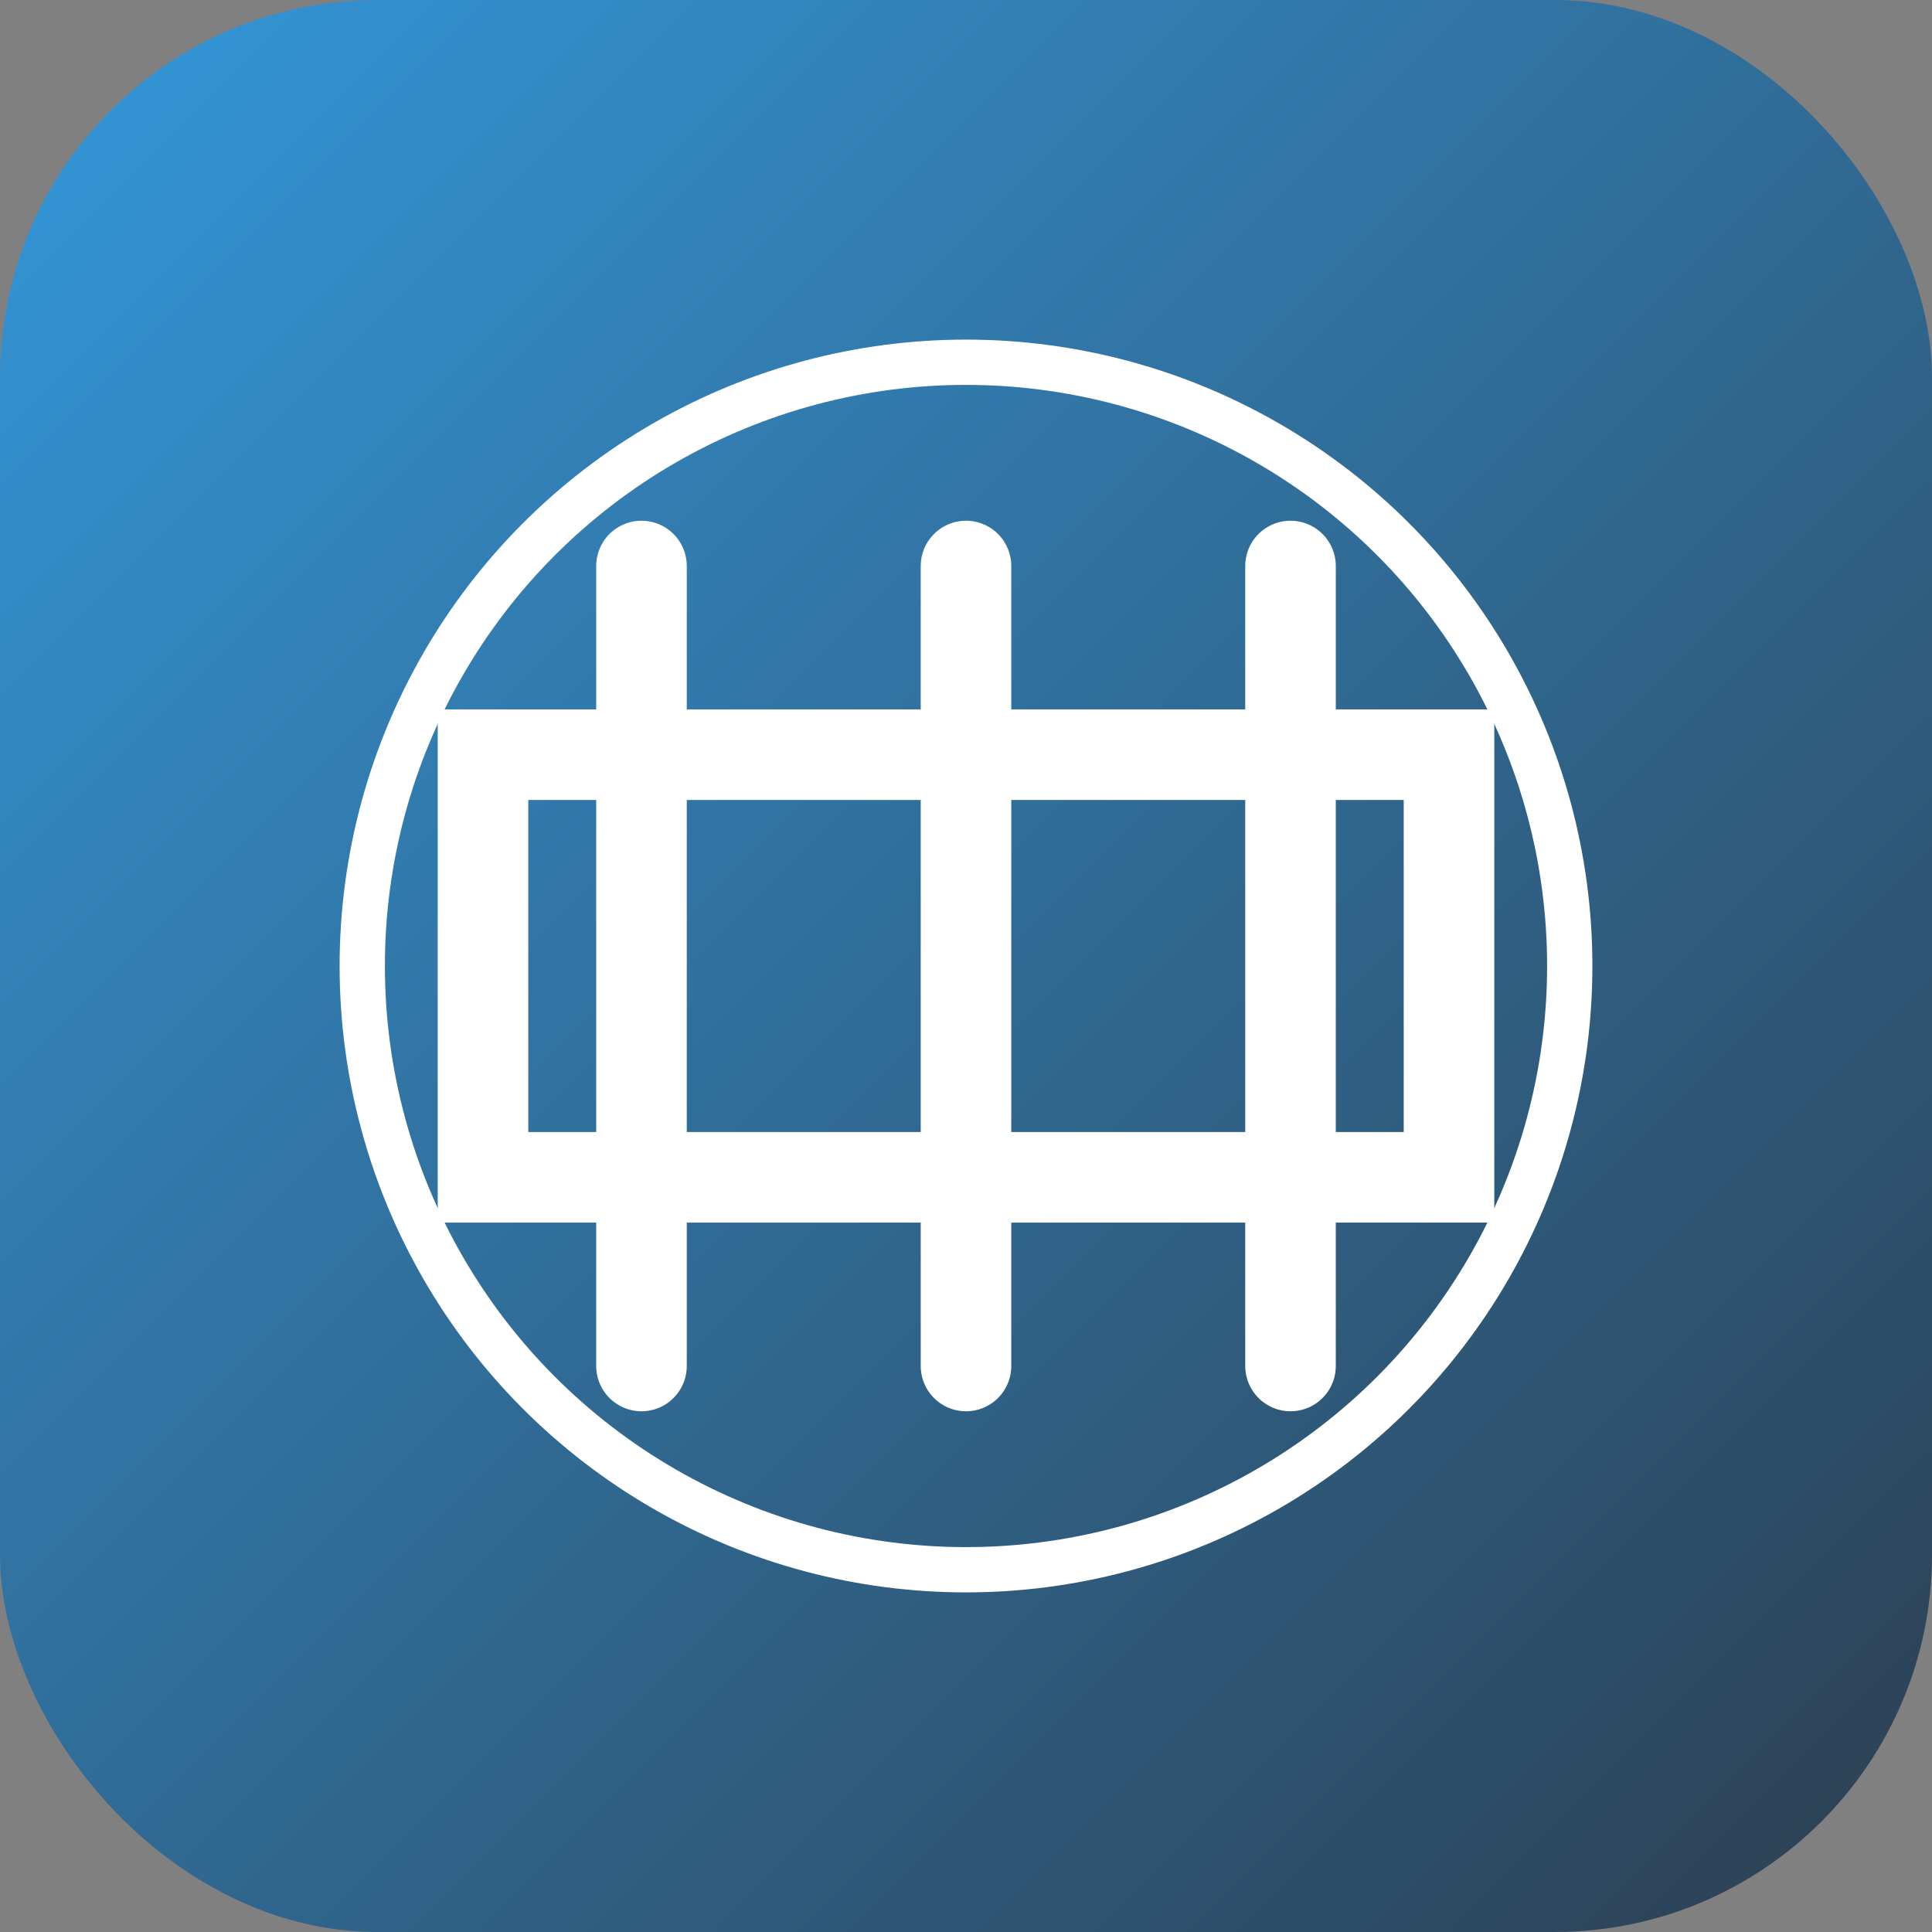
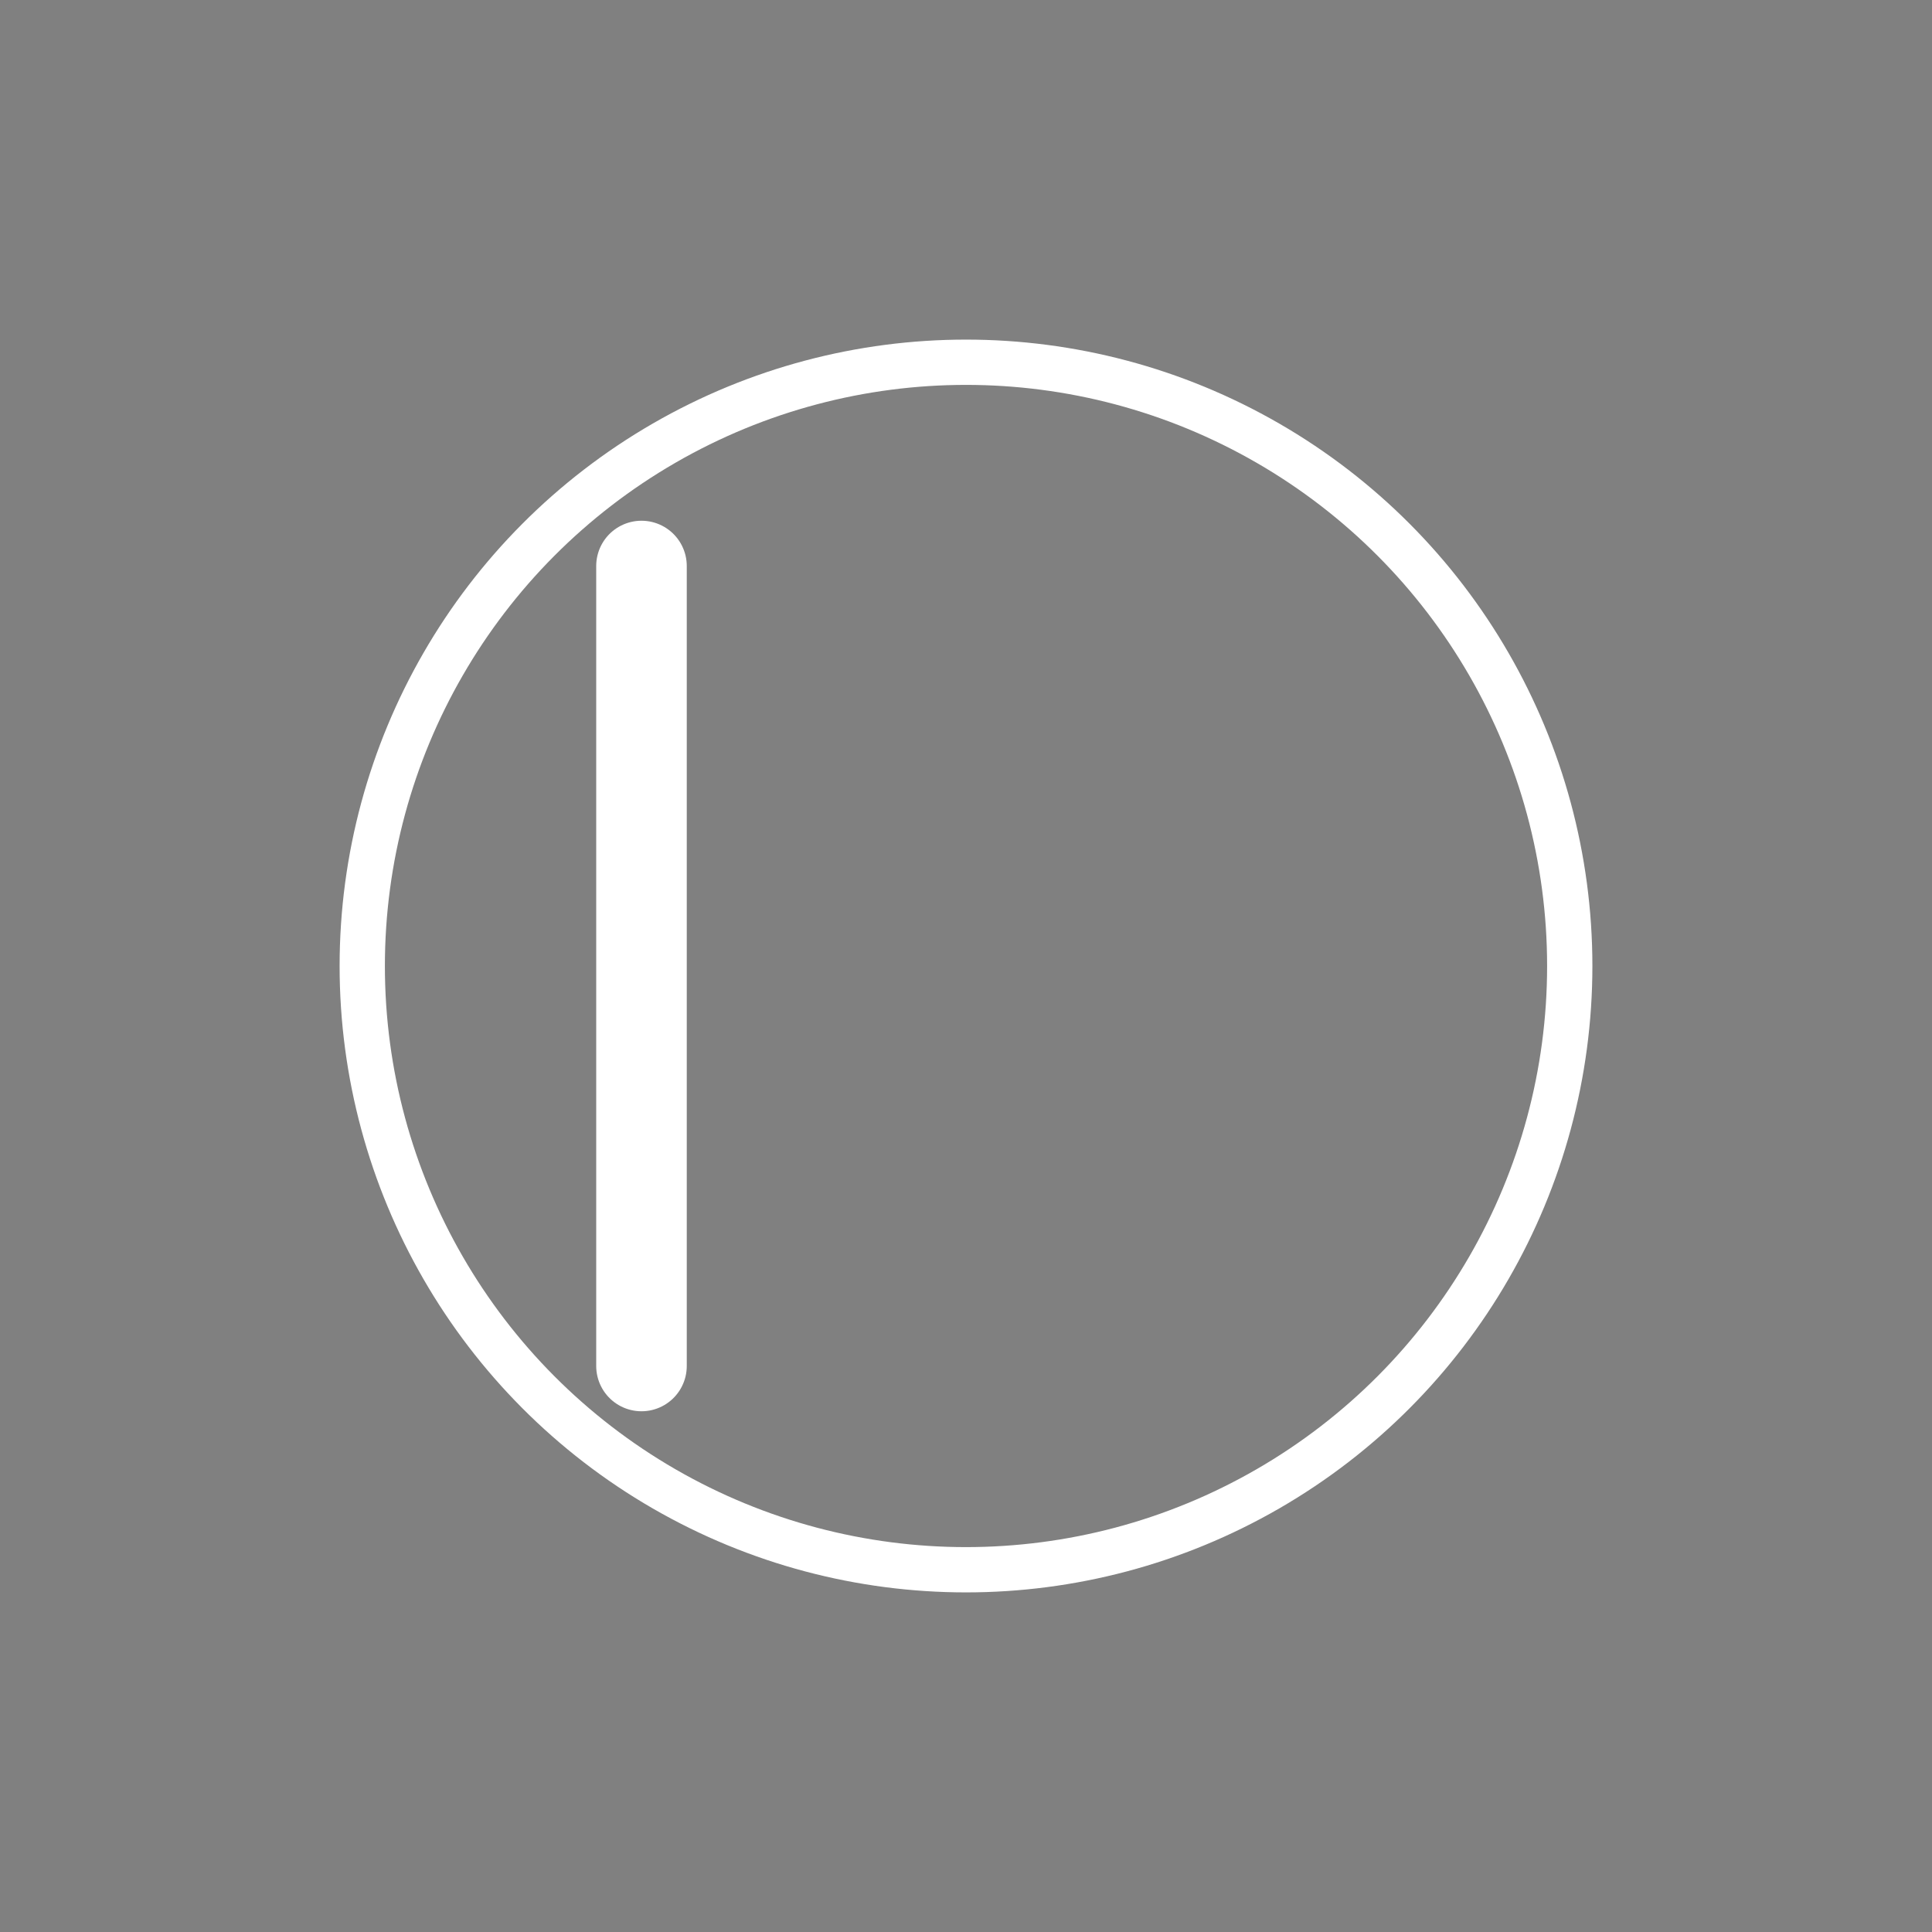
<svg xmlns="http://www.w3.org/2000/svg" width="512" height="512" viewBox="0 0 512 512">
  <rect x="0" y="0" width="512" height="512" fill="#808080" stroke="none" />
  <defs>
    <linearGradient id="grad" x1="0%" y1="0%" x2="100%" y2="100%">
      <stop offset="0%" style="stop-color:#3498db;stop-opacity:1" />
      <stop offset="100%" style="stop-color:#2c3e50;stop-opacity:1" />
    </linearGradient>
  </defs>
-   <rect width="512" height="512" rx="100" fill="url(#grad)" />
-   <path d="M128 200 L384 200 L384 312 L128 312 Z" fill="none" stroke="white" stroke-width="24" />
  <path d="M170 150 L170 362" stroke="white" stroke-width="24" stroke-linecap="round" />
-   <path d="M256 150 L256 362" stroke="white" stroke-width="24" stroke-linecap="round" />
-   <path d="M342 150 L342 362" stroke="white" stroke-width="24" stroke-linecap="round" />
  <circle cx="256" cy="256" r="160" fill="none" stroke="white" stroke-width="12" />
</svg>